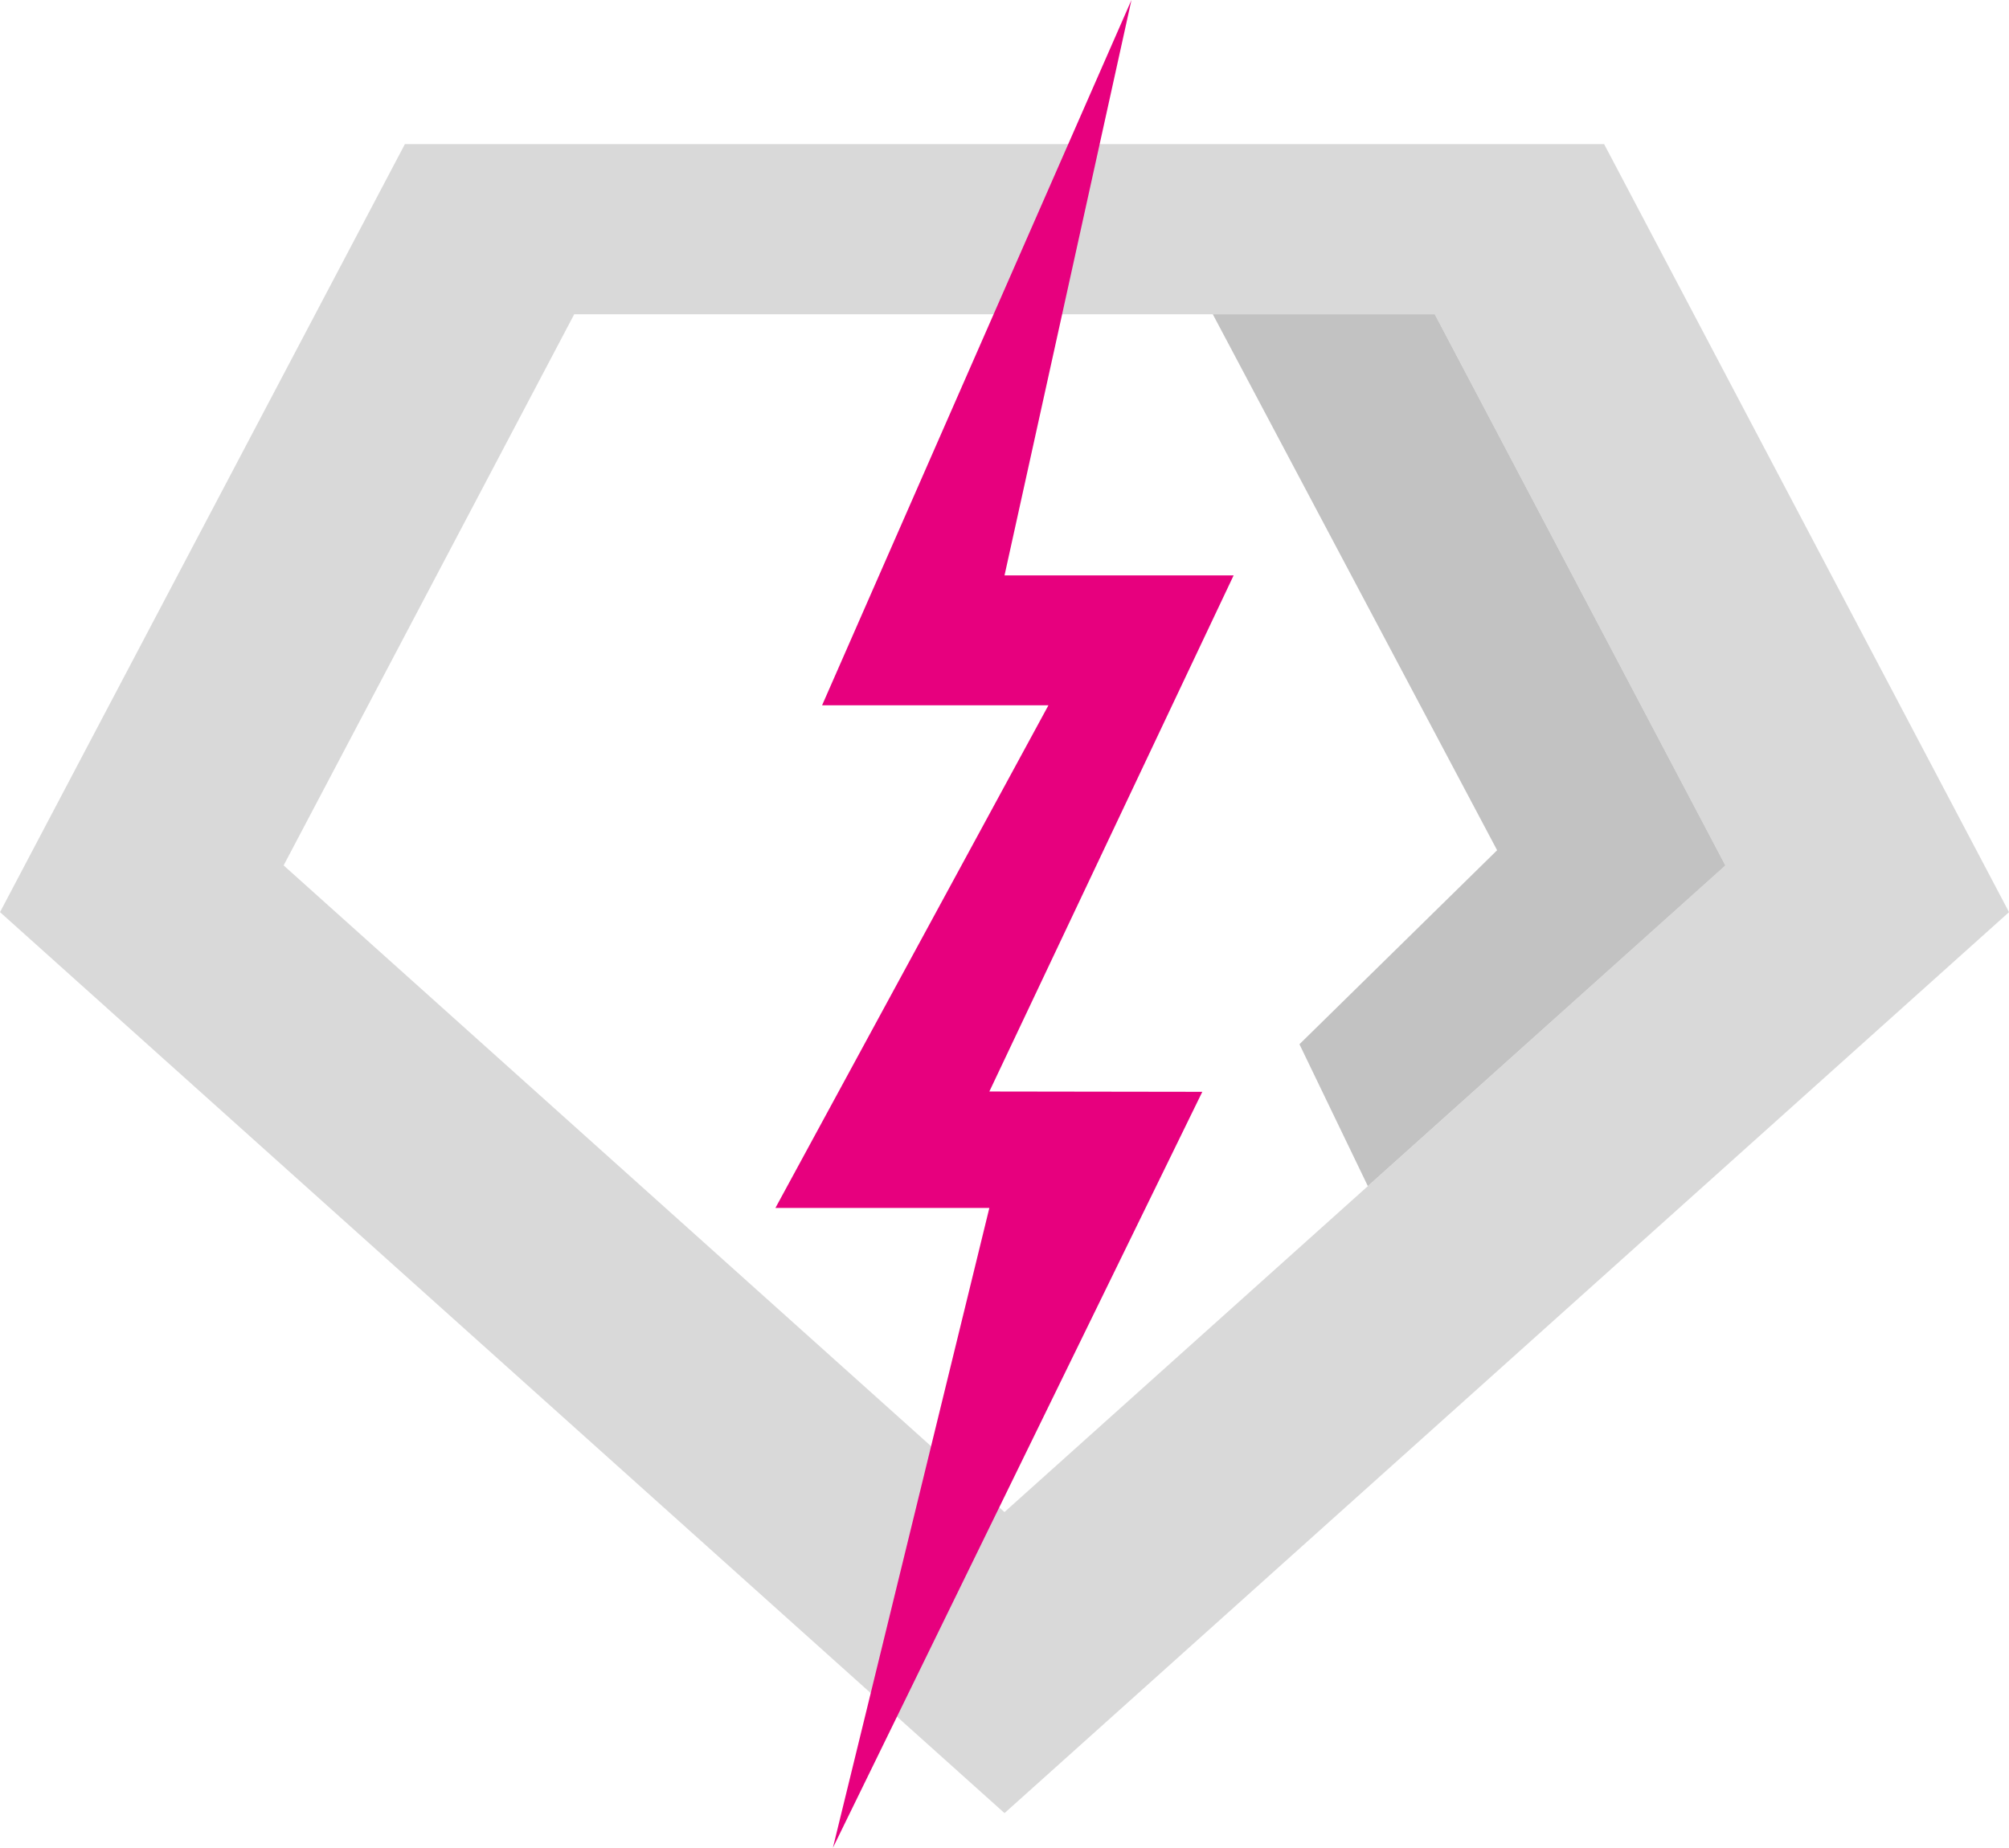
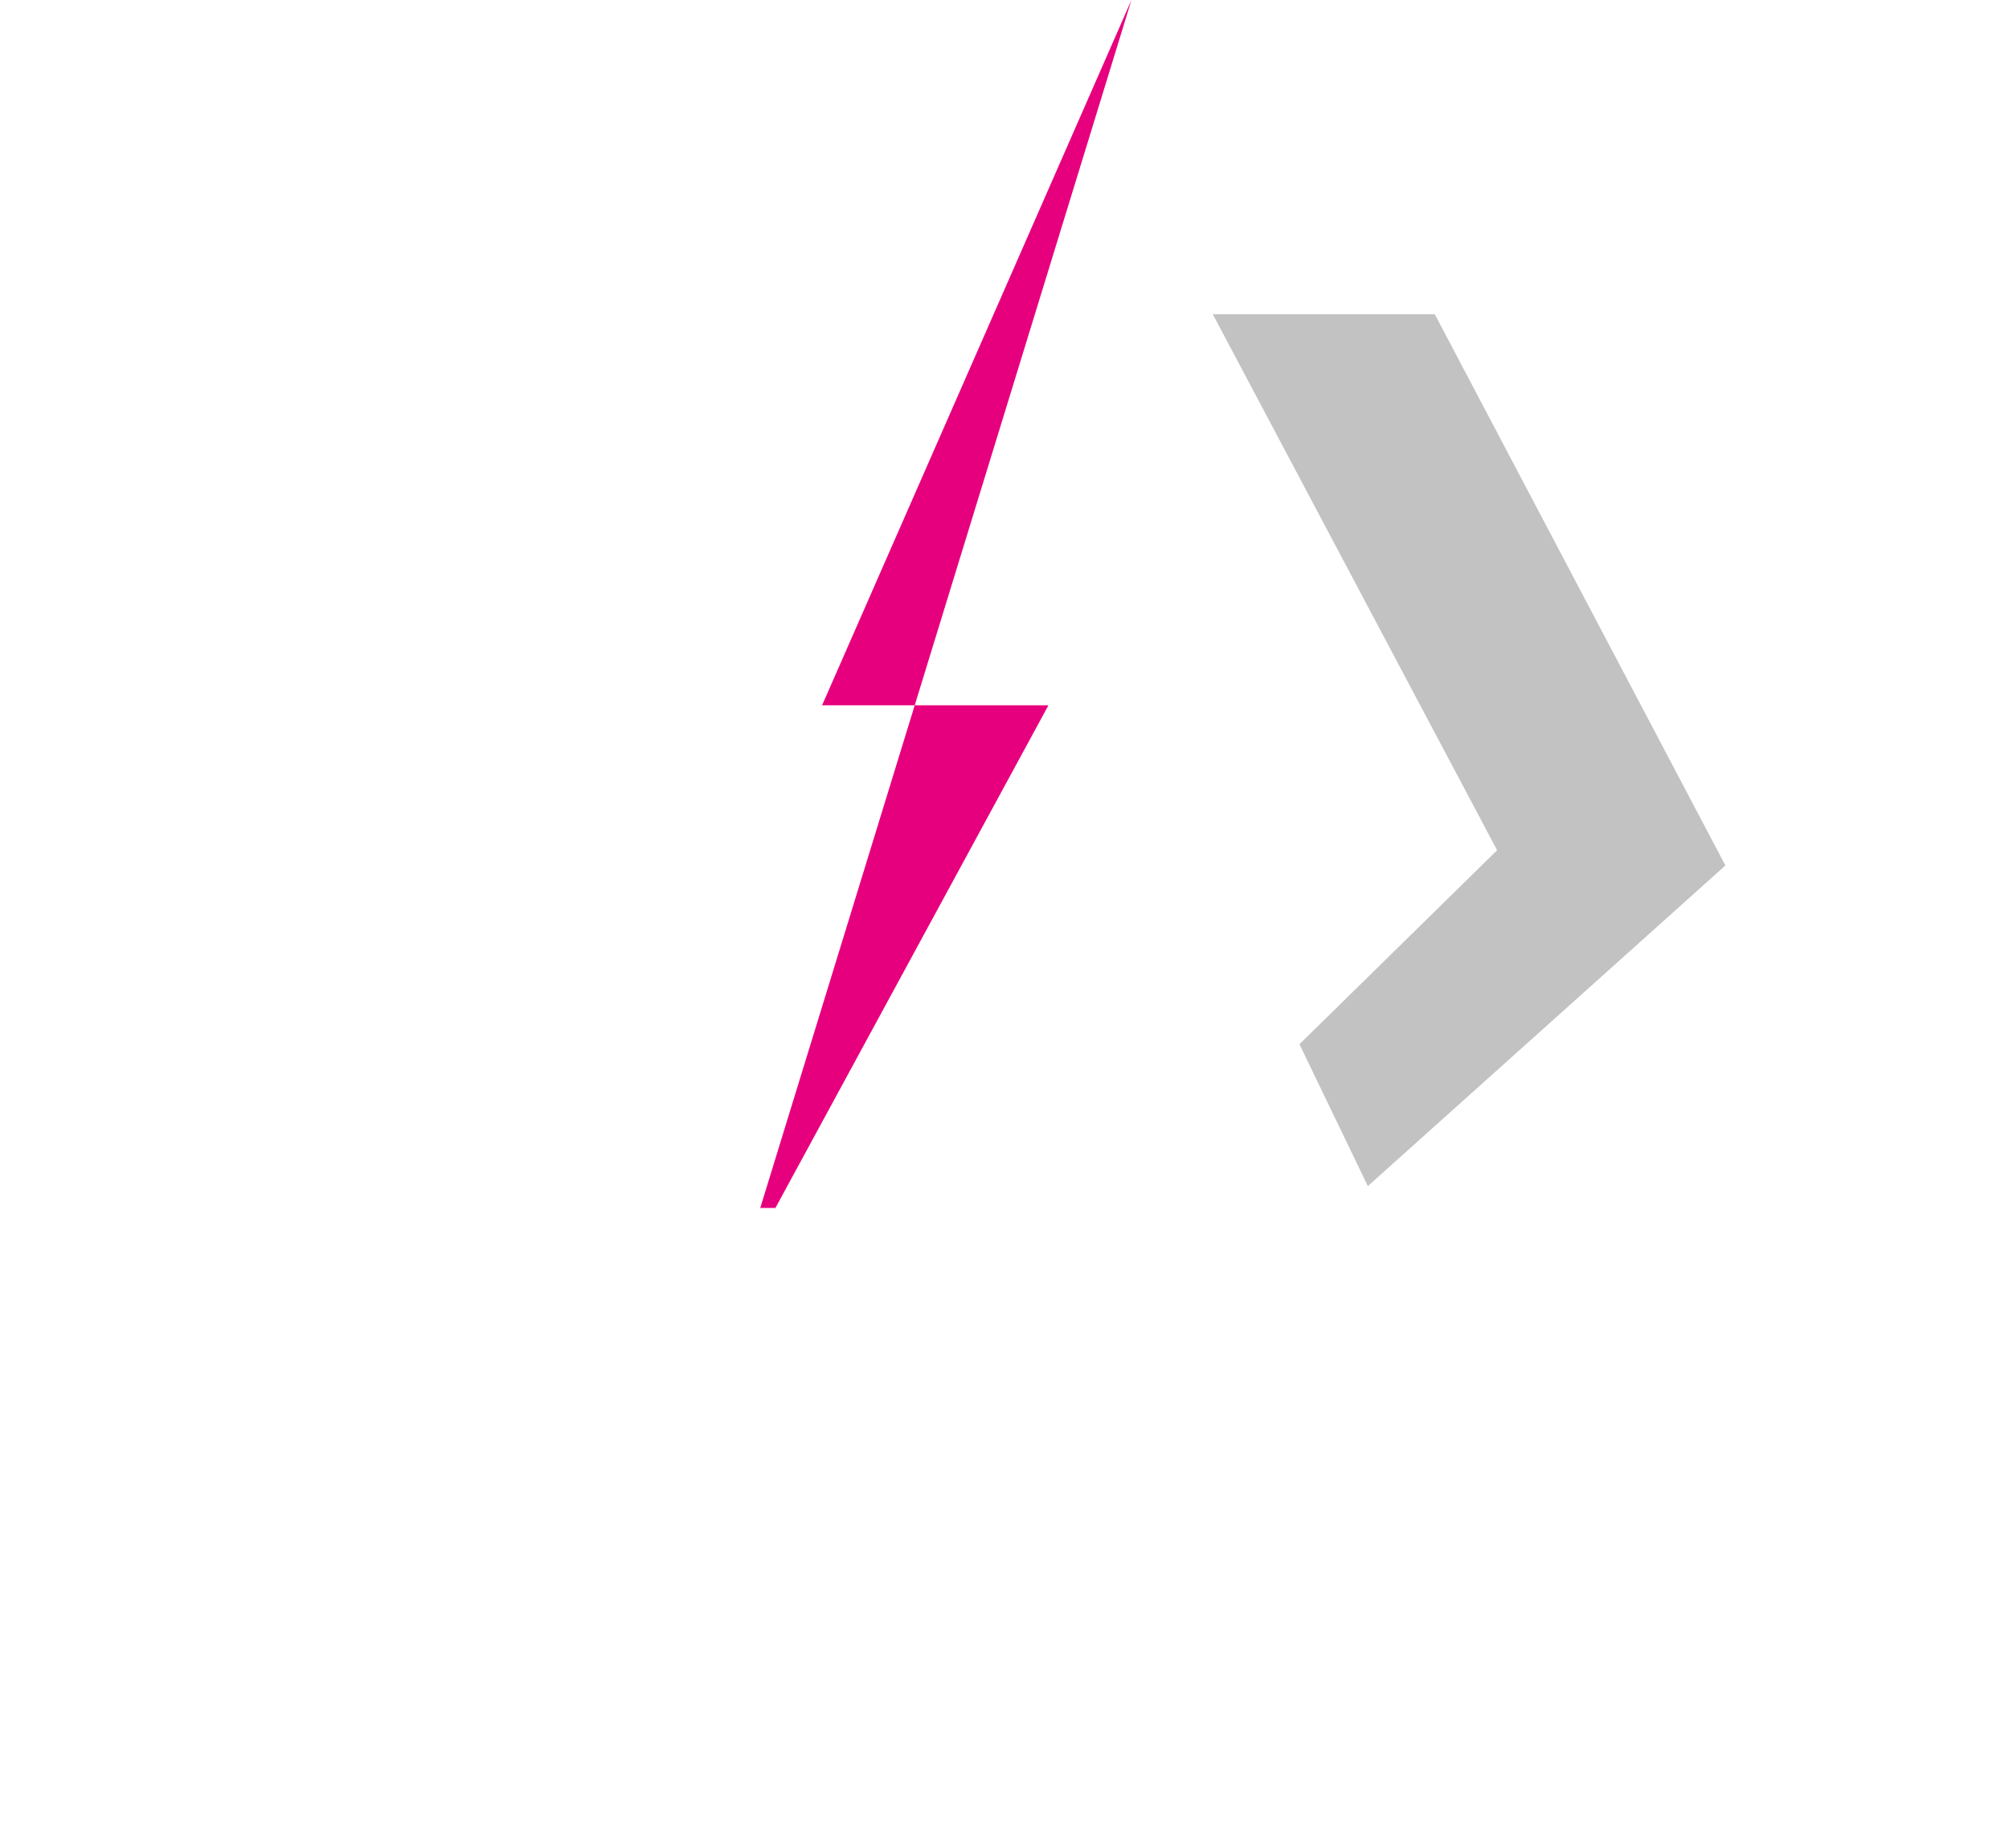
<svg xmlns="http://www.w3.org/2000/svg" width="104.35" height="95.989" viewBox="0 0 104.35 95.989">
  <g id="grafika_03" transform="translate(-638.968 -341.873)">
-     <path id="Path_1407" data-name="Path 1407" d="M722.287,349.358H660l-21.031,39.9,52.175,46.805,52.175-46.805ZM653.7,386.83,668.793,358.2h44.7l15.093,28.633-37.444,33.59Z" fill="#d9d9d9" />
-     <path id="Path_1408" data-name="Path 1408" d="M697.737,341.873l-16.069,36.64h11.757l-14.181,26.113h11.112l-8.125,33.236,19.186-39.27-11.061-.016,12.688-26.812h-11.9Z" fill="#e7007e" />
+     <path id="Path_1408" data-name="Path 1408" d="M697.737,341.873l-16.069,36.64h11.757l-14.181,26.113h11.112h-11.9Z" fill="#e7007e" />
    <path id="Path_1409" data-name="Path 1409" d="M713.494,358.2l15.094,28.634L710.016,403.49l-3.553-7.37,10.267-10.078L701.963,358.2Z" fill="#c2c2c2" />
  </g>
</svg>